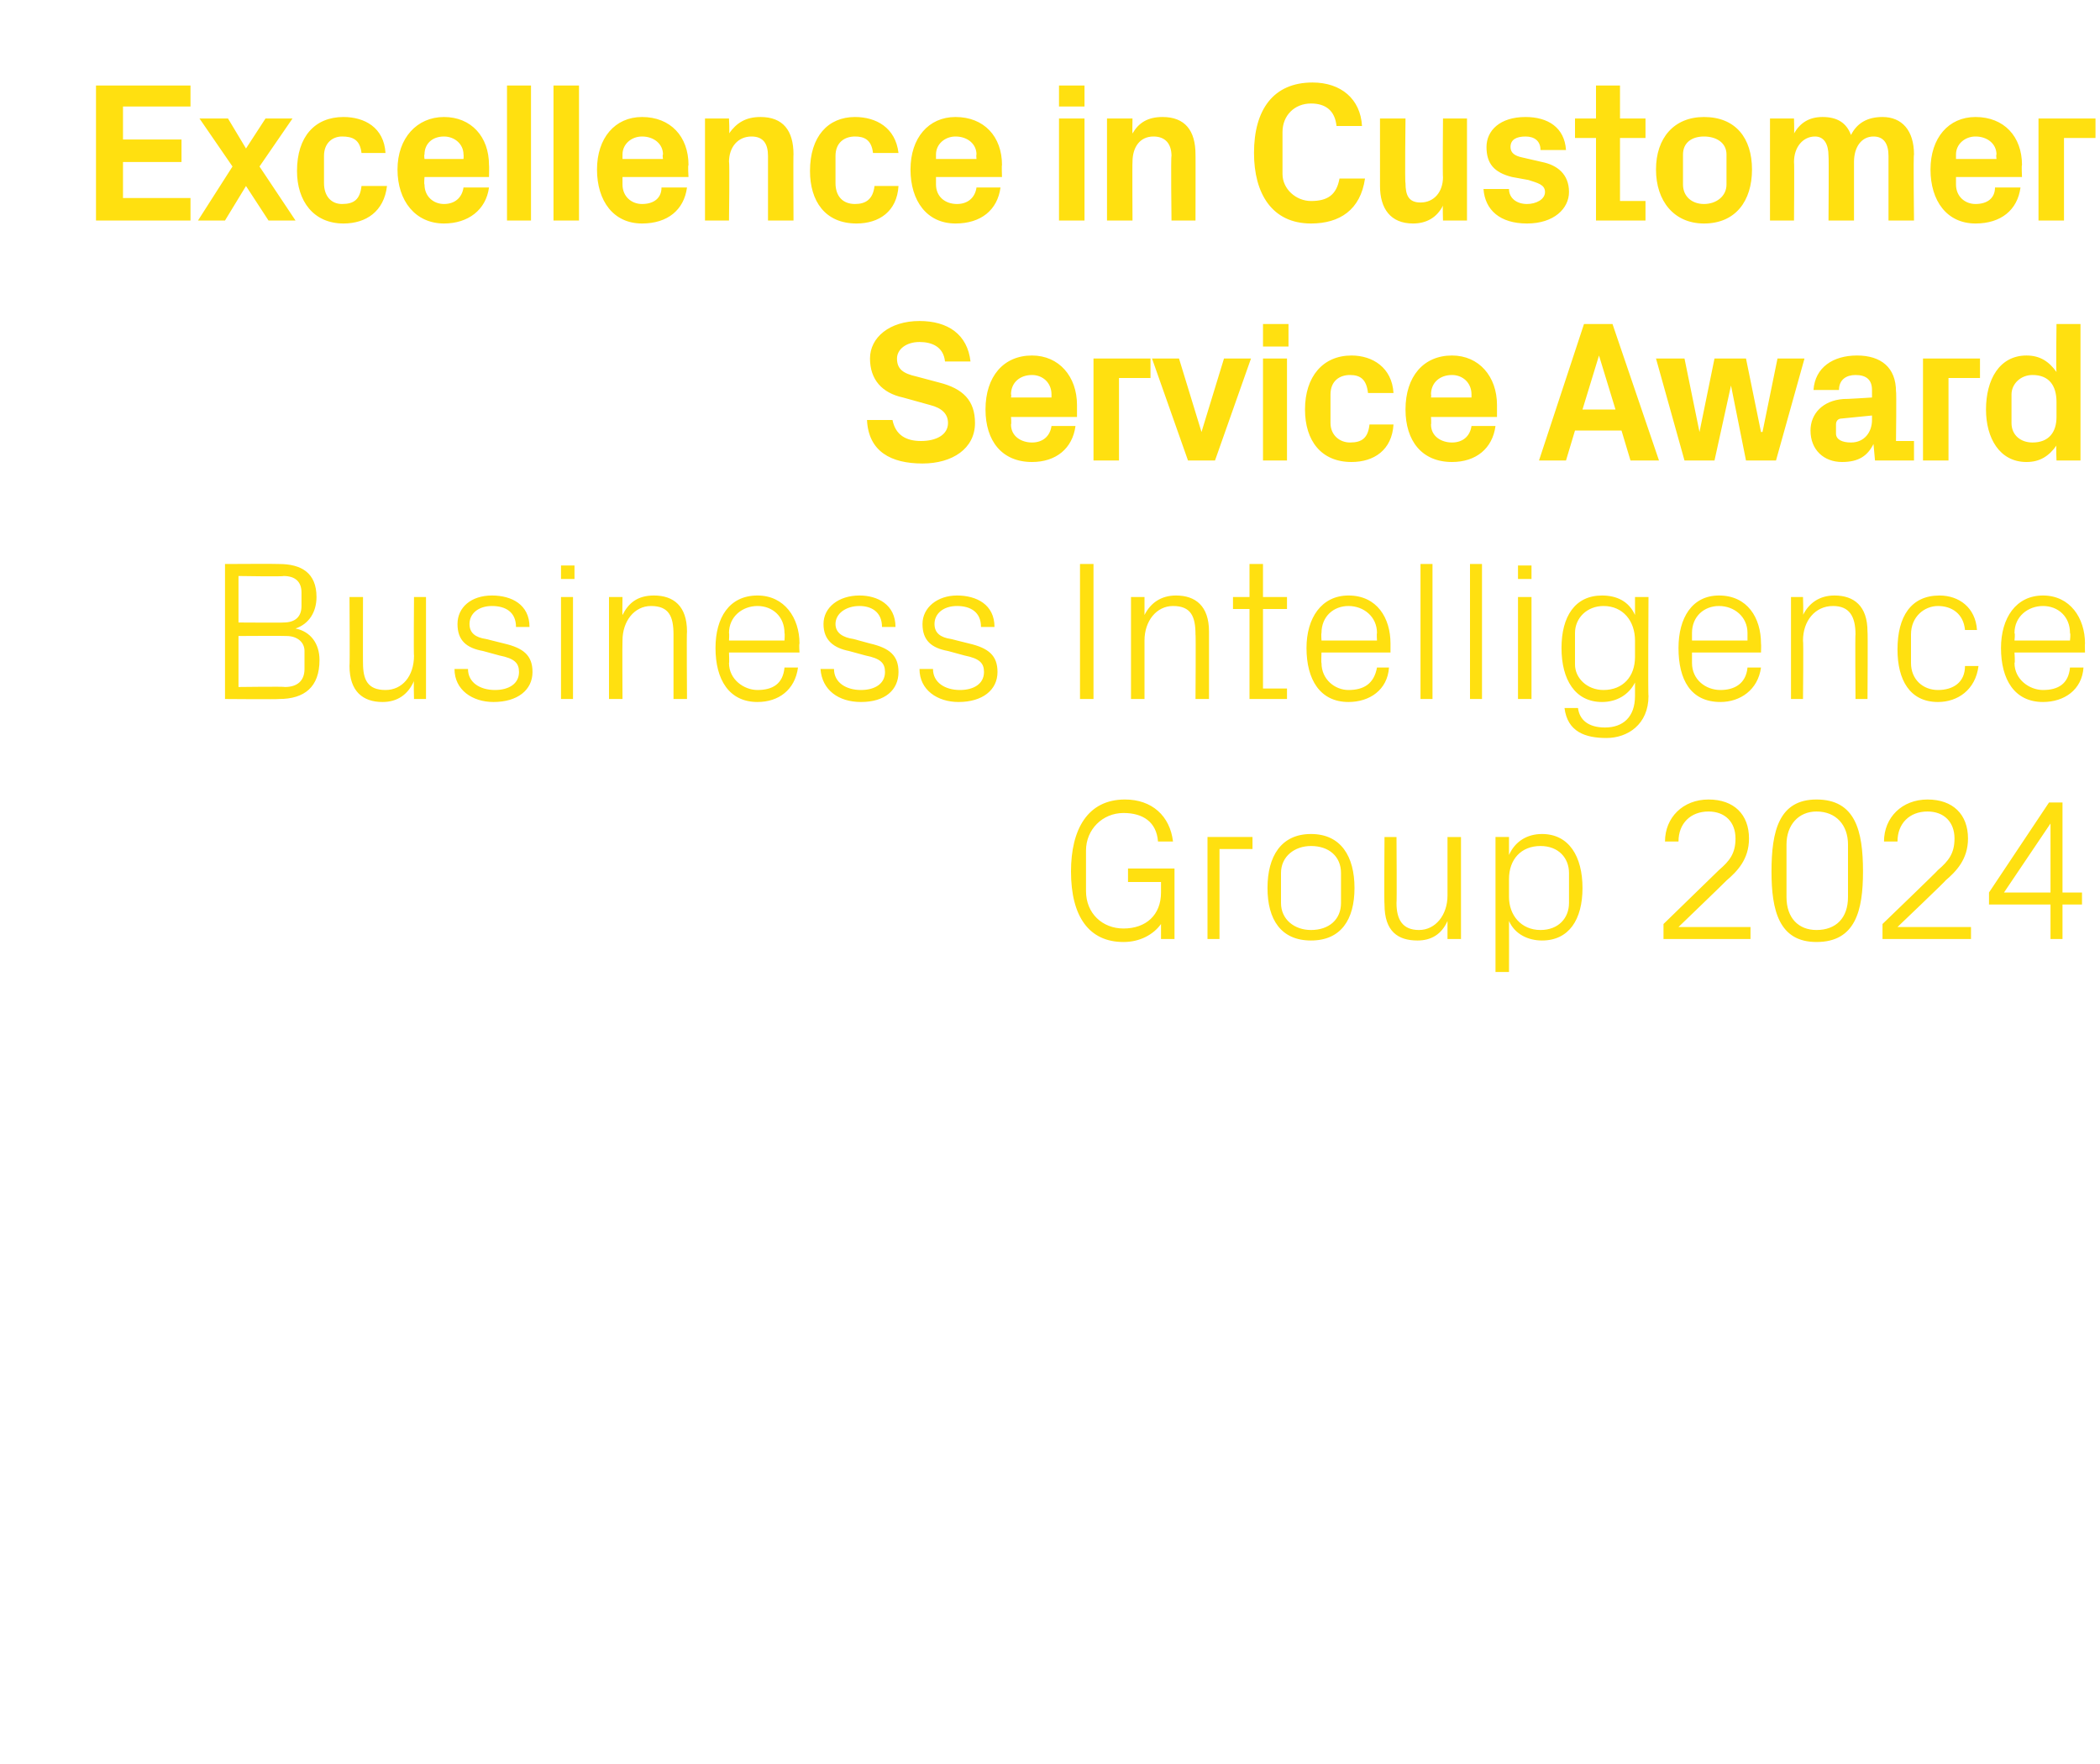
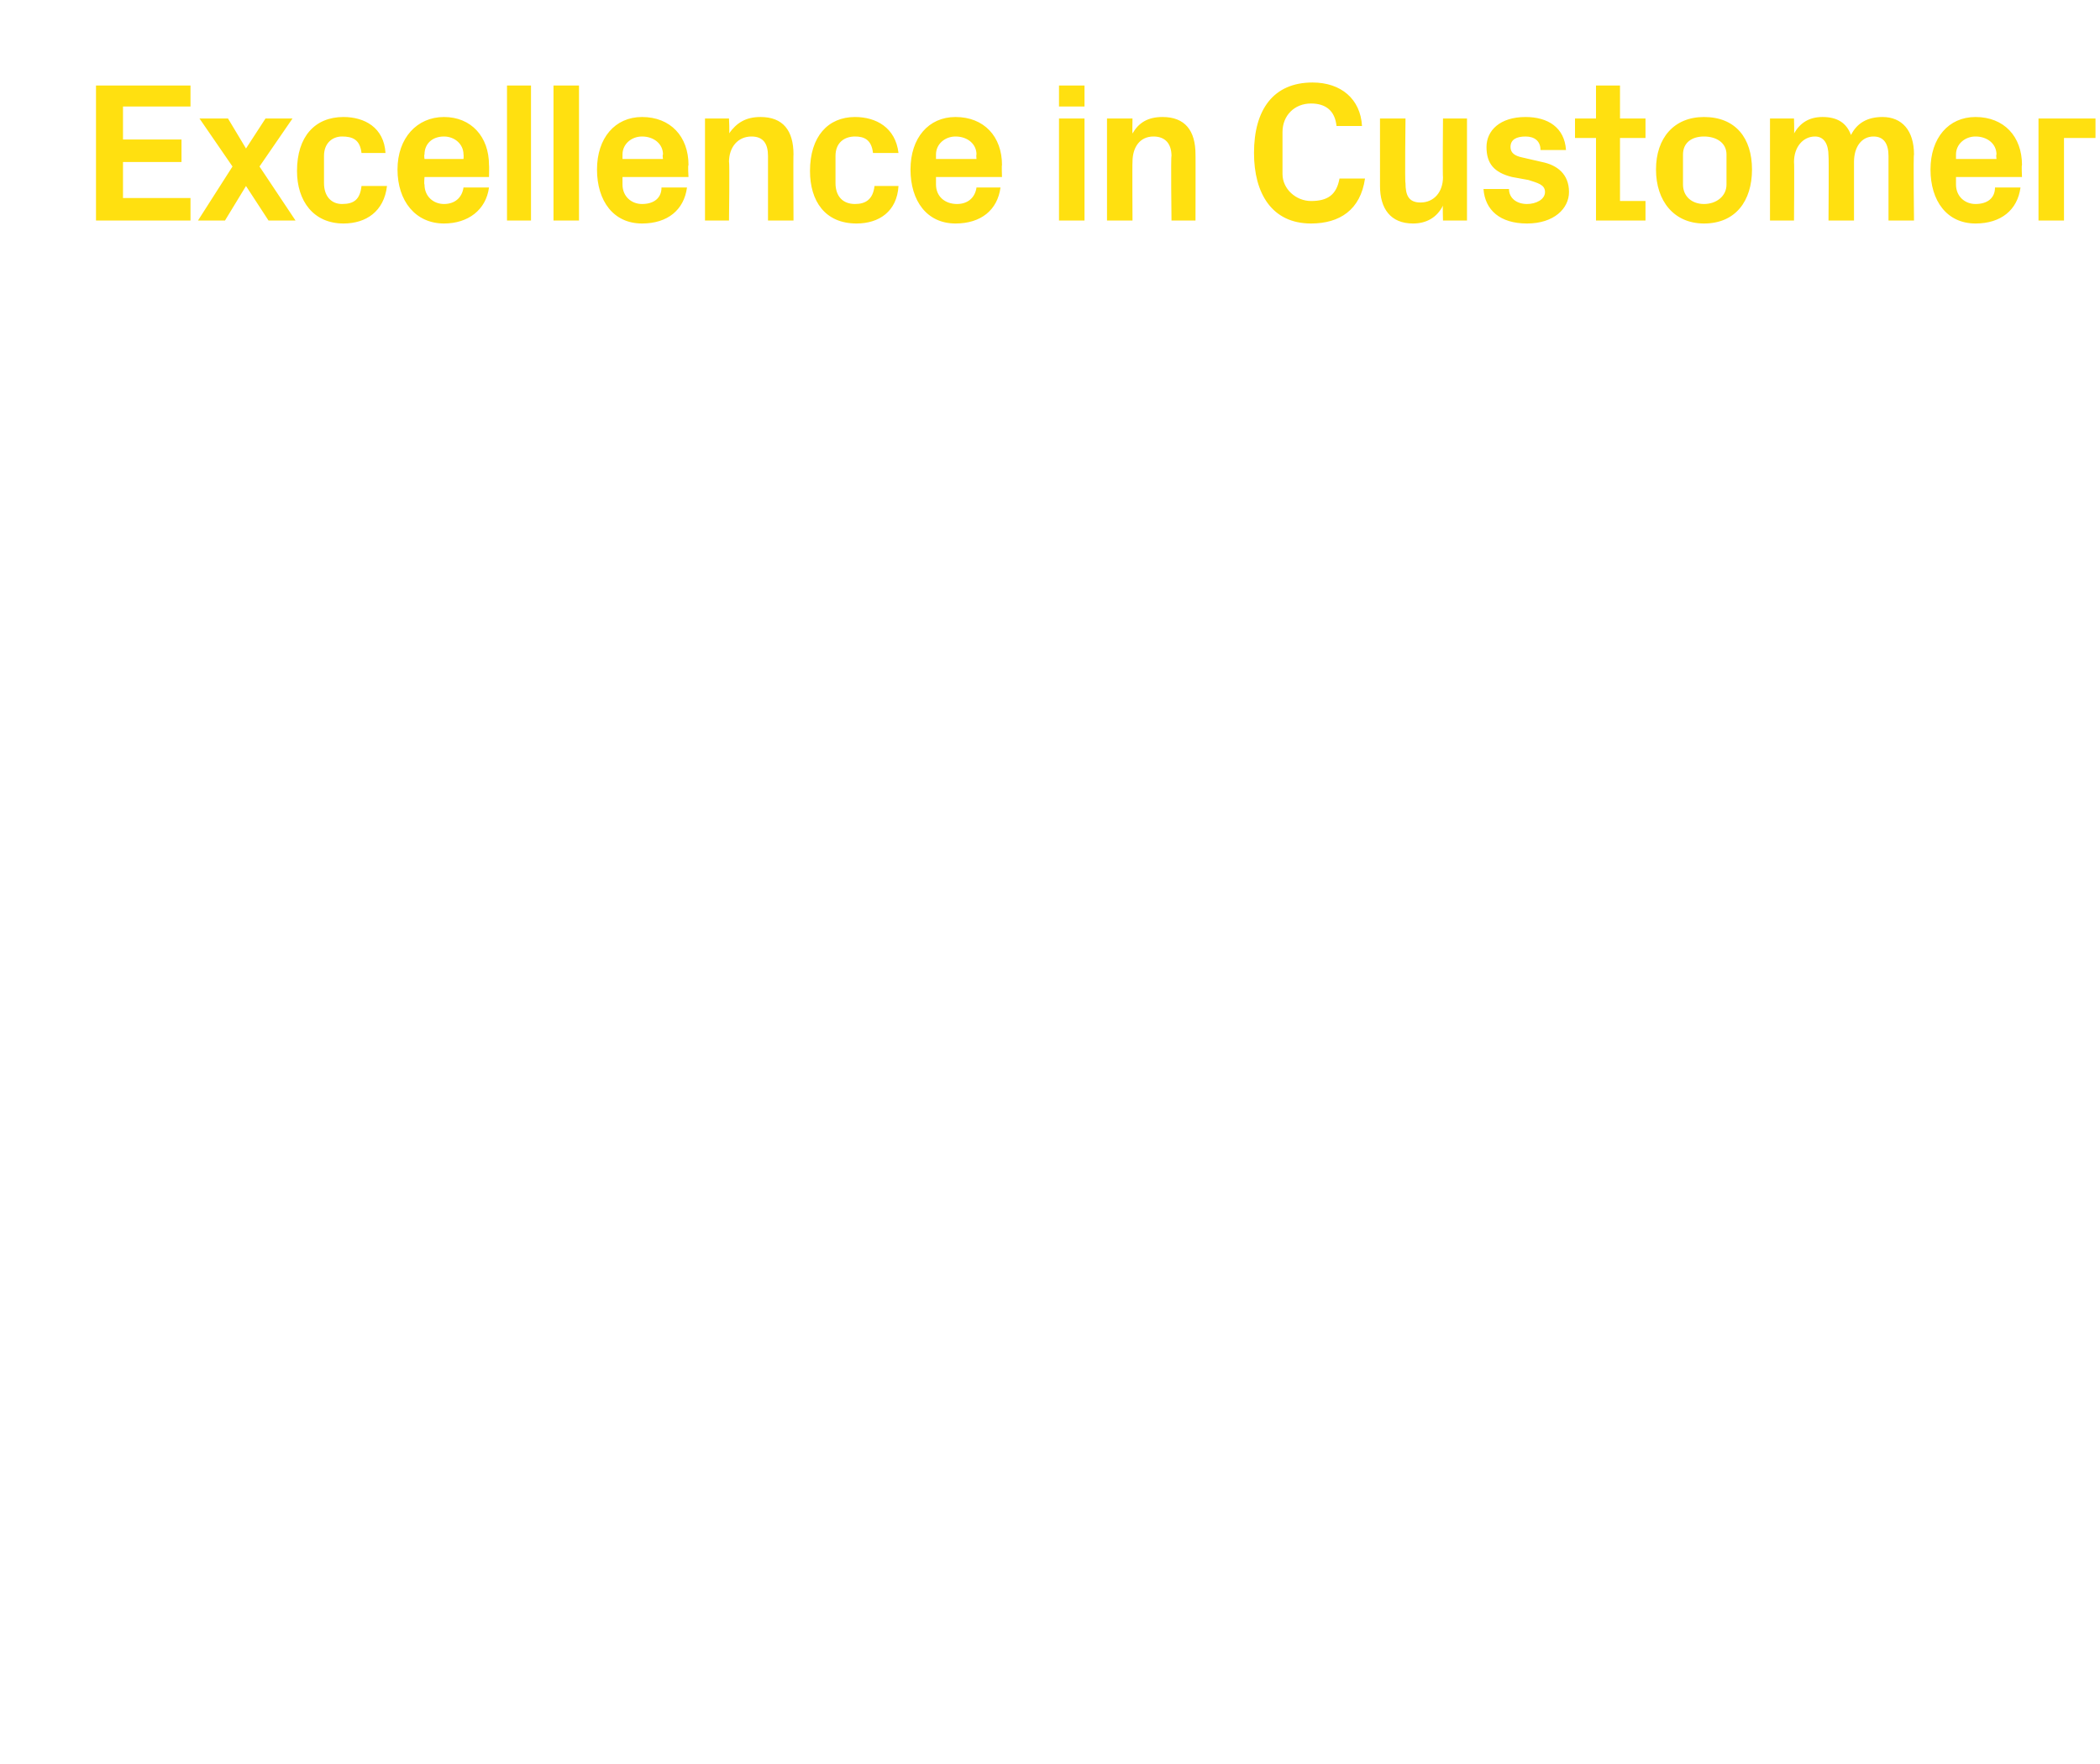
<svg xmlns="http://www.w3.org/2000/svg" version="1.1" width="140px" height="117.6px" viewBox="0 -4 140 117.6" style="top:-4px">
  <desc>Excellence in Customer Service Award Business Intelligence Group 2024</desc>
  <defs />
  <g id="Polygon42670">
-     <path d="m71.4 54.1c0-2.8 1.1-4.8 3.6-4.8c1.8 0 3 1.1 3.2 2.8h-1c-.1-1.3-1-1.9-2.3-1.9c-1.4 0-2.5 1.1-2.5 2.5v2.7c0 1.5 1.1 2.5 2.5 2.5c1.5 0 2.5-.9 2.5-2.4v-.7h-2.2v-.9h3.1v4.7h-.9v-1c-.5.7-1.4 1.2-2.5 1.2c-2.3 0-3.5-1.7-3.5-4.7zm9.1-2.3h3v.8h-2.2v6h-.8v-6.8zm6.9-.2c2 0 2.9 1.5 2.9 3.6c0 2.1-.9 3.5-2.9 3.5c-2 0-2.9-1.4-2.9-3.5c0-2.1.9-3.6 2.9-3.6zm2 2.6c0-1.1-.8-1.8-2-1.8c-1.1 0-2 .7-2 1.8v2c0 1.1.9 1.8 2 1.8c1.2 0 2-.7 2-1.8v-2zm3.7 2c0 1.1.4 1.8 1.5 1.8c1.1 0 1.9-1 1.9-2.3v-3.9h.9v6.8h-.9v-1.2c-.4.9-1.1 1.3-2 1.3c-1.3 0-2.2-.6-2.2-2.4c-.03.03 0-4.5 0-4.5h.8s.03 4.38 0 4.4zm7.5-.4c0 1.2.8 2.2 2.1 2.2c1.2 0 1.9-.8 1.9-1.8v-2c0-1-.7-1.8-1.9-1.8c-1.3 0-2.1.9-2.1 2.2v1.2zm-.9 5v-9h.9v1.2c.4-.9 1.2-1.4 2.2-1.4c1.8 0 2.7 1.5 2.7 3.6c0 2.1-.9 3.5-2.7 3.5c-.9 0-1.8-.4-2.2-1.3c.01.02 0 3.4 0 3.4h-.9zm12.2-3h4.8v.8h-5.8v-1l3.7-3.6c.7-.6 1.1-1.1 1.1-2.1c0-1.1-.7-1.8-1.8-1.8c-1.2 0-2 .8-2 2h-.9c0-1.6 1.2-2.8 2.9-2.8c1.7 0 2.7 1 2.7 2.6c0 1.4-.8 2.2-1.5 2.8c.02 0-3.2 3.1-3.2 3.1zm9.2 1c-2.5 0-3-2.1-3-4.7c0-2.7.5-4.8 3-4.8c2.6 0 3.1 2.1 3.1 4.8c0 2.6-.5 4.7-3.1 4.7zm2.1-6.5c0-1.3-.8-2.2-2.1-2.2c-1.2 0-2 .9-2 2.2v3.5c0 1.4.8 2.2 2 2.2c1.3 0 2.1-.8 2.1-2.2v-3.5zm3.3 5.5h4.9v.8h-5.9v-1s3.74-3.6 3.7-3.6c.7-.6 1.1-1.1 1.1-2.1c0-1.1-.7-1.8-1.8-1.8c-1.2 0-2 .8-2 2h-.9c0-1.6 1.2-2.8 2.9-2.8c1.7 0 2.7 1 2.7 2.6c0 1.4-.8 2.2-1.5 2.8c.05 0-3.2 3.1-3.2 3.1zm10.2.8v-2.3h-4.1v-.8l4-6h.9v6h1.3v.8h-1.3v2.3h-.8zm-3.1-3.1h3.1v-4.6l-3.1 4.6z" stroke="none" fill="#ffe010" />
-   </g>
+     </g>
  <g id="Polygon42669">
-     <path d="m15.9 34.4v3.1s3.02.02 3 0c.8 0 1.2-.4 1.2-1.1v-.9c0-.7-.4-1.1-1.2-1.1c.02.05-3 0-3 0zm5.4 5.6c0 1.8-1 2.6-2.7 2.6c0 .03-3.6 0-3.6 0v-9s3.6-.02 3.6 0c1.5 0 2.5.6 2.5 2.2c0 1-.5 1.8-1.4 2.1c1 .2 1.6 1 1.6 2.1zm-1-.6c0-.6-.5-1-1.2-1c-.03-.02-3.2 0-3.2 0v3.4s3.09-.04 3.1 0c.8 0 1.3-.4 1.3-1.2v-1.2zm3.9.8c0 1.1.3 1.8 1.5 1.8c1.1 0 1.9-.9 1.9-2.3c-.03.04 0-3.9 0-3.9h.8v6.8h-.8s-.03-1.16 0-1.2c-.4.9-1.1 1.4-2.1 1.4c-1.3 0-2.2-.7-2.2-2.4c.03-.03 0-4.6 0-4.6h.9s-.01 4.42 0 4.4zm9.4-1.3c1.3.3 1.9.8 1.9 1.9c0 1.2-1 2-2.6 2c-1.4 0-2.6-.8-2.6-2.2h.9c0 .9.8 1.4 1.8 1.4c.9 0 1.6-.4 1.6-1.2c0-.6-.3-.9-1.3-1.1l-1.1-.3c-1.1-.2-1.7-.7-1.7-1.8c0-1.1.9-1.9 2.3-1.9c1.3 0 2.5.6 2.5 2.1h-.9c0-1-.7-1.4-1.6-1.4c-.9 0-1.5.5-1.5 1.2c0 .6.4.9 1.1 1l1.2.3zm3.8 3.7v-6.8h.8v6.8h-.8zm.9-8h-.9v-.9h.9v.9zm6.6 3.7c0-1.2-.3-1.9-1.5-1.9c-1.1 0-1.9 1-1.9 2.3c-.02.03 0 3.9 0 3.9h-.9v-6.8h.9s-.02 1.23 0 1.2c.4-.8 1-1.3 2.1-1.3c1.3 0 2.2.7 2.2 2.4c-.03 0 0 4.5 0 4.5h-.9v-4.3zm7.4-.1c0-1.1-.8-1.8-1.8-1.8c-1 0-1.9.7-1.9 1.8c.03.04 0 .5 0 .5h3.7s.03-.46 0-.5zm.9 2.3c-.2 1.5-1.3 2.3-2.7 2.3c-1.9 0-2.8-1.5-2.8-3.6c0-2 .9-3.5 2.8-3.5c1.8 0 2.8 1.5 2.8 3.2c-.04.03 0 .6 0 .6h-4.7s.03.73 0 .7c0 1.1 1 1.8 1.9 1.8c1 0 1.7-.4 1.8-1.5h.9zm4.8-1.6c1.3.3 1.9.8 1.9 1.9c0 1.2-.9 2-2.5 2c-1.5 0-2.6-.8-2.7-2.2h.9c0 .9.8 1.4 1.8 1.4c.9 0 1.6-.4 1.6-1.2c0-.6-.3-.9-1.3-1.1l-1.1-.3c-1-.2-1.7-.7-1.7-1.8c0-1.1 1-1.9 2.4-1.9c1.2 0 2.4.6 2.4 2.1h-.9c0-1-.7-1.4-1.5-1.4c-.9 0-1.6.5-1.6 1.2c0 .6.5.9 1.2 1l1.1.3zm6.6 0c1.3.3 1.9.8 1.9 1.9c0 1.2-1 2-2.6 2c-1.4 0-2.6-.8-2.6-2.2h.9c0 .9.8 1.4 1.8 1.4c.9 0 1.6-.4 1.6-1.2c0-.6-.3-.9-1.3-1.1l-1.1-.3c-1.1-.2-1.7-.7-1.7-1.8c0-1.1 1-1.9 2.3-1.9c1.3 0 2.5.6 2.5 2.1h-.9c0-1-.7-1.4-1.6-1.4c-.9 0-1.5.5-1.5 1.2c0 .6.4.9 1.1 1l1.2.3zm7.4-5.3h.9v9h-.9v-9zm7.7 4.7c0-1.2-.3-1.9-1.5-1.9c-1.1 0-1.9 1-1.9 2.3v3.9h-.9v-6.8h.9v1.2c.4-.8 1.1-1.3 2.1-1.3c1.3 0 2.2.7 2.2 2.4v4.5h-.9s.03-4.34 0-4.3zm4.5 3.6h1.6v.7h-2.5v-6h-1.1v-.8h1.1v-2.2h.9v2.2h1.6v.8h-1.6v5.3zm7.6-3.7c0-1.1-.9-1.8-1.9-1.8c-1 0-1.8.7-1.8 1.8c-.03.04 0 .5 0 .5h3.7s-.03-.46 0-.5zm.8 2.3c-.1 1.5-1.3 2.3-2.7 2.3c-1.9 0-2.8-1.5-2.8-3.6c0-2 1-3.5 2.8-3.5c1.9 0 2.8 1.5 2.8 3.2v.6h-4.6s-.03.73 0 .7c0 1.1.9 1.8 1.8 1.8c1 0 1.7-.4 1.9-1.5h.8zm2.1 2.1v-9h.8v9h-.8zm3.3 0v-9h.8v9h-.8zm3.2 0v-6.8h.9v6.8h-.9zm.9-8h-.9v-.9h.9v.9zm7.8 7.8c0 1.9-1.4 2.8-2.8 2.8c-1.4 0-2.6-.4-2.8-2h.9c.1.8.7 1.3 1.8 1.3c1.2 0 2-.7 2-2.1v-.9c-.4.8-1.2 1.3-2.2 1.3c-1.8 0-2.7-1.5-2.7-3.6c0-2.1.9-3.5 2.7-3.5c1 0 1.8.4 2.2 1.3v-1.2h.9s-.04 6.63 0 6.6zm-.9-3.7c0-1.3-.8-2.3-2.1-2.3c-1.1 0-1.9.8-1.9 1.8v2.1c0 .9.8 1.7 1.9 1.7c1.3 0 2.1-.9 2.1-2.2v-1.1zm7.5-.5c0-1.1-.9-1.8-1.9-1.8c-1 0-1.8.7-1.8 1.8v.5h3.7v-.5zm.9 2.3c-.2 1.5-1.4 2.3-2.7 2.3c-2 0-2.8-1.5-2.8-3.6c0-2 .9-3.5 2.7-3.5c1.9 0 2.8 1.5 2.8 3.2c.02.03 0 .6 0 .6h-4.6v.7c0 1.1.9 1.8 1.9 1.8c.9 0 1.7-.4 1.8-1.5h.9zm6.3-2.2c0-1.2-.4-1.9-1.5-1.9c-1.2 0-2 1-2 2.3c.04.03 0 3.9 0 3.9h-.8v-6.8h.8s.04 1.23 0 1.2c.4-.8 1.1-1.3 2.1-1.3c1.3 0 2.2.7 2.2 2.4c.03 0 0 4.5 0 4.5h-.8s-.03-4.34 0-4.3zm7.3-.3c-.1-1.1-.9-1.6-1.8-1.6c-.9 0-1.8.7-1.8 1.9v1.9c0 1.1.8 1.8 1.8 1.8c1 0 1.8-.5 1.8-1.6h.9c-.2 1.6-1.4 2.4-2.7 2.4c-1.9 0-2.7-1.5-2.7-3.5c0-2.2.9-3.6 2.8-3.6c1.3 0 2.4.8 2.5 2.3h-.8zm7 .2c0-1.1-.8-1.8-1.8-1.8c-1 0-1.9.7-1.9 1.8c.05.04 0 .5 0 .5h3.7s.05-.46 0-.5zm.9 2.3c-.1 1.5-1.3 2.3-2.7 2.3c-1.9 0-2.8-1.5-2.8-3.6c0-2 1-3.5 2.8-3.5c1.8 0 2.8 1.5 2.8 3.2c-.02.03 0 .6 0 .6h-4.7s.05.73 0 .7c0 1.1 1 1.8 1.9 1.8c1 0 1.7-.4 1.8-1.5h.9z" stroke="none" fill="#ffe010" />
-   </g>
+     </g>
  <g id="Polygon42668">
-     <path d="m59.8 19.9c0 .7.4 1 1.3 1.2l1.5.4c1.6.4 2.4 1.2 2.4 2.7c0 1.7-1.5 2.7-3.5 2.7c-2.1 0-3.6-.8-3.7-2.9h1.7c.2 1 .9 1.4 1.9 1.4c1 0 1.8-.4 1.8-1.2c0-.6-.4-1-1.2-1.2l-1.8-.5c-1.4-.3-2.2-1.2-2.2-2.6c0-1.4 1.3-2.5 3.3-2.5c1.9 0 3.2.9 3.4 2.7H63c-.1-1-.9-1.3-1.7-1.3c-.9 0-1.5.5-1.5 1.1zm7.6 2.6h2.7v-.2c0-.8-.6-1.3-1.3-1.3c-.8 0-1.4.5-1.4 1.3c.04-.02 0 .2 0 .2zm1.4-2.8c1.8 0 3 1.4 3 3.3v.8h-4.4s.04.46 0 .5c0 .8.7 1.2 1.4 1.2c.7 0 1.2-.4 1.3-1.1h1.6c-.2 1.5-1.3 2.4-2.9 2.4c-2 0-3.1-1.4-3.1-3.5c0-2.2 1.2-3.6 3.1-3.6zm4.1.2h3.8v1.3h-2.1v5.5h-1.7v-6.8zm7.2 4.9l1.5-4.9h1.8L81 26.7h-1.8l-2.4-6.8h1.8l1.5 4.9zm4.1 1.9v-6.8h1.6v6.8h-1.6zm1.7-7.6h-1.7v-1.5h1.7v1.5zm4.2.6c1.4 0 2.7.8 2.8 2.5h-1.7c-.1-.9-.5-1.2-1.2-1.2c-.7 0-1.3.4-1.3 1.3v1.9c0 .8.6 1.3 1.3 1.3c.8 0 1.2-.3 1.3-1.2h1.6c-.1 1.7-1.3 2.5-2.8 2.5c-2 0-3.1-1.4-3.1-3.5c0-2.2 1.2-3.6 3.1-3.6zm5.3 2.8h2.7v-.2c0-.8-.6-1.3-1.3-1.3c-.8 0-1.4.5-1.4 1.3c.03-.02 0 .2 0 .2zm1.4-2.8c1.8 0 3 1.4 3 3.3v.8h-4.4s.03.46 0 .5c0 .8.7 1.2 1.4 1.2c.7 0 1.2-.4 1.3-1.1h1.6c-.2 1.5-1.3 2.4-2.9 2.4c-2 0-3.1-1.4-3.1-3.5c0-2.2 1.2-3.6 3.1-3.6zm11.3 5H105l-.6 2h-1.8l3-9.1h1.9l3.1 9.1h-1.9l-.6-2zm-1.5-5l-1.1 3.6h2.2l-1.1-3.6zm10.9 5.1l1-4.9h1.8l-1.9 6.8h-2l-1-5l-1.1 5h-2l-1.9-6.8h1.9l1 4.9l1-4.9h2.1l1 4.9h.1zm7.3-.8v-.3l-2 .2c-.3 0-.4.2-.4.4v.6c0 .4.4.6 1 .6c.9 0 1.4-.7 1.4-1.5zm0-2c0-.7-.4-1-1.1-1c-.6 0-1.1.3-1.1 1h-1.7c.1-1.5 1.3-2.3 2.9-2.3c1.6 0 2.6.8 2.6 2.4c.04-.05 0 3.3 0 3.3h1.2v1.3H125l-.1-1.1s-.01.02 0 0c-.4.8-1 1.2-2.1 1.2c-1.2 0-2.1-.8-2.1-2.1c0-1.1.8-2 2.2-2.1c.03.02 1.9-.1 1.9-.1v-.5zm3.4-2.1h3.8v1.3h-2.1v5.5h-1.7v-6.8zm8.9 2.9c0-1.1-.5-1.8-1.6-1.8c-.8 0-1.4.6-1.4 1.3v1.9c0 .8.6 1.3 1.4 1.3c1.1 0 1.6-.7 1.6-1.7v-1zm0 3.9s-.04-.95 0-1c-.5.7-1.1 1.1-2 1.1c-1.8 0-2.7-1.6-2.7-3.5c0-2 .9-3.6 2.7-3.6c.9 0 1.5.4 2 1.1c-.04 0 0-3.2 0-3.2h1.6v9.1h-1.6z" stroke="none" fill="#ffe010" />
-   </g>
+     </g>
  <g id="Polygon42667">
    <path d="m6.4 1.7h6.3v1.4H8.2v2.2h3.9v1.5H8.2v2.4h4.5v1.5H6.4v-9zm9.1 5.4l-2.2-3.2h1.9l1.2 2l1.3-2h1.8l-2.2 3.2l2.4 3.6h-1.8l-1.5-2.3l-1.4 2.3h-1.8l2.3-3.6zm7.4-3.3c1.4 0 2.7.7 2.8 2.4h-1.6c-.1-.9-.6-1.1-1.3-1.1c-.6 0-1.2.4-1.2 1.3v1.8c0 .9.5 1.4 1.2 1.4c.8 0 1.2-.3 1.3-1.2h1.7c-.2 1.7-1.4 2.5-2.9 2.5c-2 0-3.1-1.5-3.1-3.5c0-2.3 1.2-3.6 3.1-3.6zm5.4 2.8h2.6s.02-.28 0-.3c0-.7-.6-1.2-1.3-1.2c-.8 0-1.3.5-1.3 1.2c-.04.02 0 .3 0 .3zm1.3-2.8c1.8 0 3 1.3 3 3.2c.02.01 0 .8 0 .8h-4.3s-.04.5 0 .5c0 .8.6 1.3 1.3 1.3c.7 0 1.2-.4 1.3-1.1h1.7c-.2 1.5-1.4 2.4-3 2.4c-1.9 0-3.1-1.5-3.1-3.6c0-2.1 1.3-3.5 3.1-3.5zm4.2 6.9v-9h1.6v9h-1.6zm3.1 0v-9h1.7v9h-1.7zm4.6-4.1h2.7s-.05-.28 0-.3c0-.7-.6-1.2-1.4-1.2c-.7 0-1.3.5-1.3 1.2v.3zm1.3-2.8c1.9 0 3.1 1.3 3.1 3.2c-.05.01 0 .8 0 .8h-4.4v.5c0 .8.6 1.3 1.3 1.3c.8 0 1.3-.4 1.3-1.1h1.7c-.2 1.5-1.3 2.4-3 2.4c-1.9 0-3-1.5-3-3.6c0-2.1 1.2-3.5 3-3.5zm5.8 1.1c.5-.7 1.1-1.1 2.1-1.1c1.5 0 2.2.9 2.2 2.5c-.02-.04 0 4.4 0 4.4h-1.7V6.4c0-.8-.3-1.3-1.1-1.3c-.9 0-1.5.7-1.5 1.7c.05-.02 0 3.9 0 3.9H47V3.9h1.6s.05 1.01 0 1zM57 3.8c1.4 0 2.7.7 2.9 2.4h-1.7c-.1-.9-.6-1.1-1.2-1.1c-.7 0-1.3.4-1.3 1.3v1.8c0 .9.5 1.4 1.3 1.4c.7 0 1.2-.3 1.3-1.2h1.6c-.1 1.7-1.3 2.5-2.8 2.5c-2.1 0-3.1-1.5-3.1-3.5c0-2.3 1.2-3.6 3-3.6zm5.4 2.8h2.7s-.03-.28 0-.3c0-.7-.6-1.2-1.4-1.2c-.7 0-1.3.5-1.3 1.2v.3zm1.3-2.8c1.9 0 3.1 1.3 3.1 3.2c-.03.01 0 .8 0 .8h-4.4v.5c0 .8.6 1.3 1.4 1.3c.7 0 1.2-.4 1.3-1.1h1.6c-.2 1.5-1.3 2.4-3 2.4c-1.9 0-3-1.5-3-3.6c0-2.1 1.2-3.5 3-3.5zm6.9 6.9V3.9h1.7v6.8h-1.7zm1.7-7.6h-1.7V1.7h1.7v1.4zm3.2 1.8c.4-.7 1-1.1 2-1.1c1.5 0 2.2.9 2.2 2.5c.01-.04 0 4.4 0 4.4h-1.6s-.05-4.32 0-4.3c0-.8-.4-1.3-1.2-1.3c-.9 0-1.4.7-1.4 1.7c-.02-.02 0 3.9 0 3.9h-1.7V3.9h1.7s-.02 1.01 0 1zm8.1 1.3c0-2.9 1.3-4.7 3.9-4.7c1.9 0 3.2 1.1 3.3 2.9h-1.7c-.1-1-.7-1.5-1.7-1.5c-1.1 0-1.9.8-1.9 1.9v2.8c0 1 .9 1.8 1.9 1.8c1.1 0 1.7-.4 1.9-1.5h1.7c-.3 2.1-1.7 3-3.6 3c-2.6 0-3.8-2-3.8-4.7zm12.6 3.5c-.4.8-1.1 1.2-2 1.2c-1.5 0-2.2-1-2.2-2.5V3.9h1.7s-.05 4.35 0 4.3c0 .8.2 1.3 1 1.3c.9 0 1.5-.7 1.5-1.7c-.03.05 0-3.9 0-3.9h1.6v6.8h-1.6s-.03-.98 0-1zm6.6-2.9c1 .2 1.8.8 1.8 2c0 1.1-1 2.1-2.8 2.1c-1.8 0-2.8-.9-2.9-2.3h1.7c0 .6.5 1 1.2 1c.6 0 1.2-.3 1.2-.8c0-.5-.5-.6-1.1-.8l-1.1-.2c-1.2-.3-1.7-.9-1.7-2c0-1.1.9-2 2.6-2c1.5 0 2.6.7 2.7 2.2h-1.7c0-.6-.4-.9-1-.9c-.6 0-1 .2-1 .7c0 .4.3.6.8.7l1.3.3zm5.2 2.6h1.7v1.3h-3.3V5.2H105V3.9h1.4V1.7h1.6v2.2h1.7v1.3H108v4.2zm5.6 1.5c-2 0-3.2-1.5-3.2-3.6c0-2.1 1.2-3.5 3.2-3.5c2.1 0 3.2 1.4 3.2 3.5c0 2.1-1.1 3.6-3.2 3.6zm1.5-4.6c0-.8-.7-1.2-1.5-1.2c-.8 0-1.4.4-1.4 1.2v2c0 .8.6 1.3 1.4 1.3c.8 0 1.5-.5 1.5-1.3v-2zm10.4-2.5c1.3 0 2.1.9 2.1 2.5c-.05-.04 0 4.4 0 4.4h-1.7V6.4c0-.8-.3-1.3-1-1.3c-.8 0-1.3.7-1.3 1.7v3.9h-1.7s.03-4.32 0-4.3c0-.8-.3-1.3-.9-1.3c-.8 0-1.4.7-1.4 1.7c.03-.02 0 3.9 0 3.9H118V3.9h1.6s.03 1.01 0 1c.4-.7 1-1.1 1.9-1.1c1 0 1.6.4 1.9 1.2c.4-.8 1.1-1.2 2.1-1.2zm4.9 2.8h2.7s-.04-.28 0-.3c0-.7-.6-1.2-1.4-1.2c-.7 0-1.3.5-1.3 1.2v.3zm1.3-2.8c1.9 0 3.1 1.3 3.1 3.2c-.04.01 0 .8 0 .8h-4.4v.5c0 .8.6 1.3 1.3 1.3c.8 0 1.3-.4 1.3-1.1h1.7c-.2 1.5-1.3 2.4-3 2.4c-1.9 0-3-1.5-3-3.6c0-2.1 1.2-3.5 3-3.5zm4.2.1h3.8v1.3h-2.1v5.5h-1.7V3.9z" stroke="none" fill="#ffe010" />
  </g>
</svg>